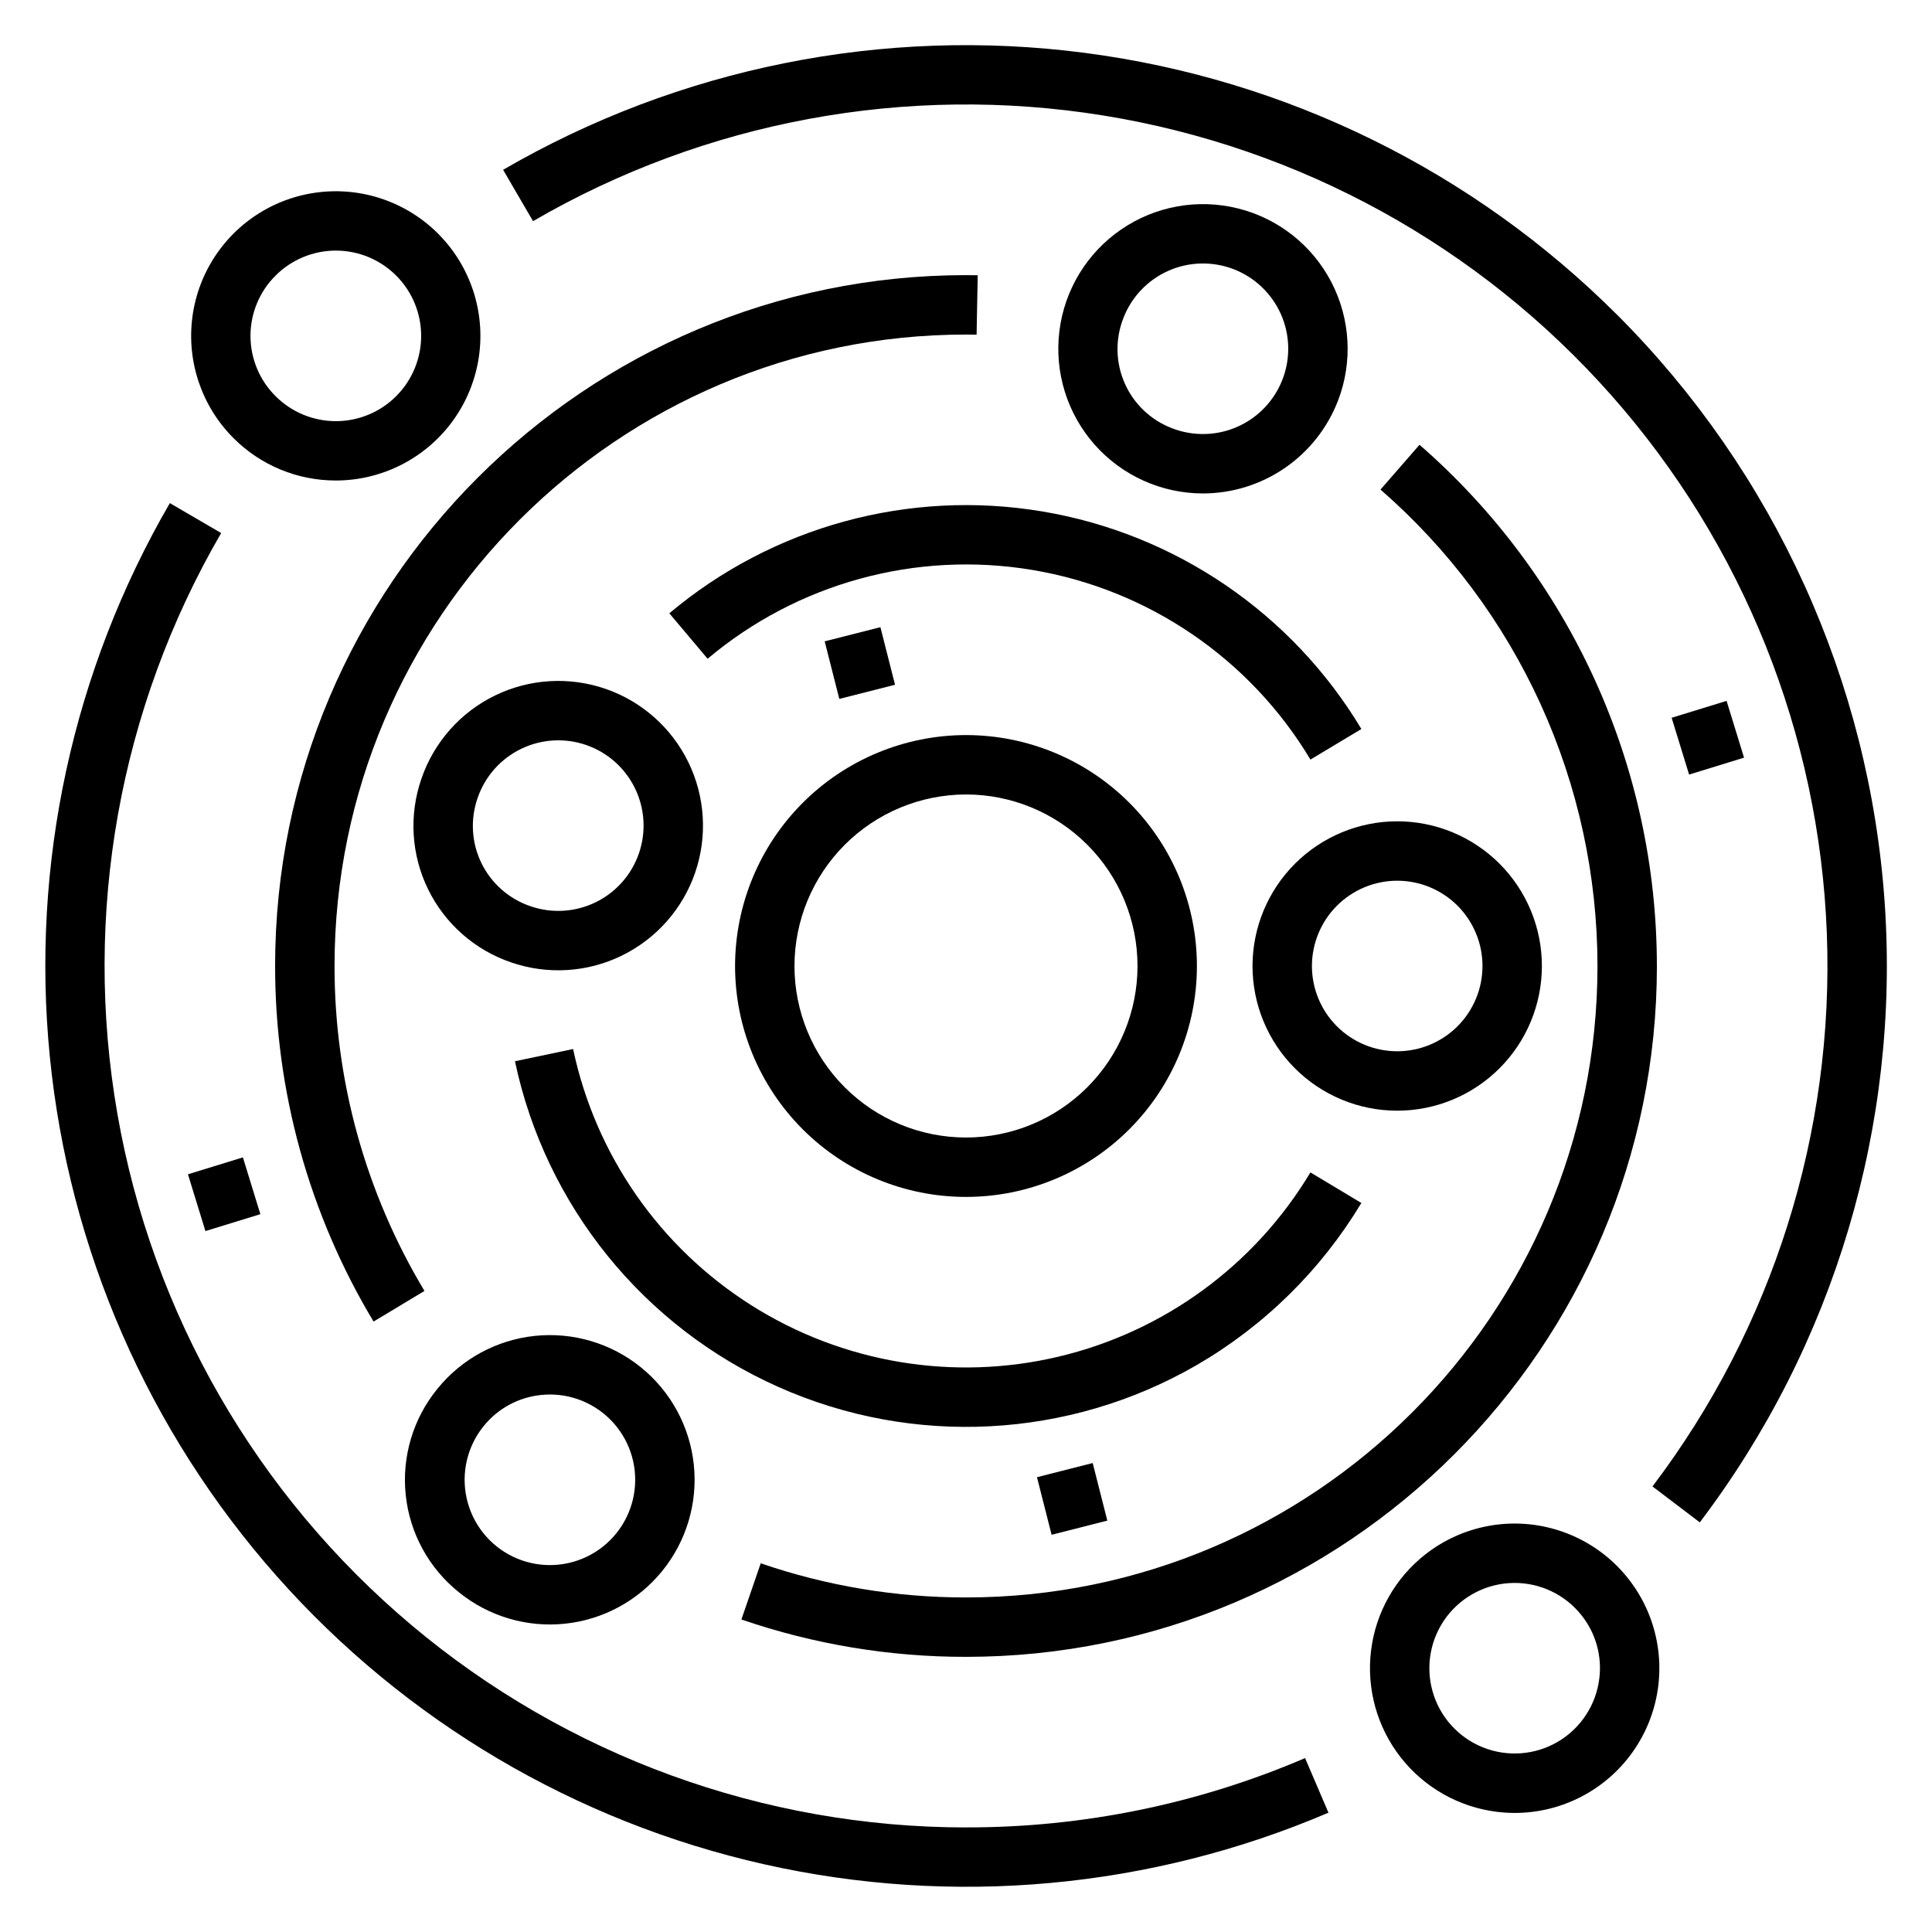
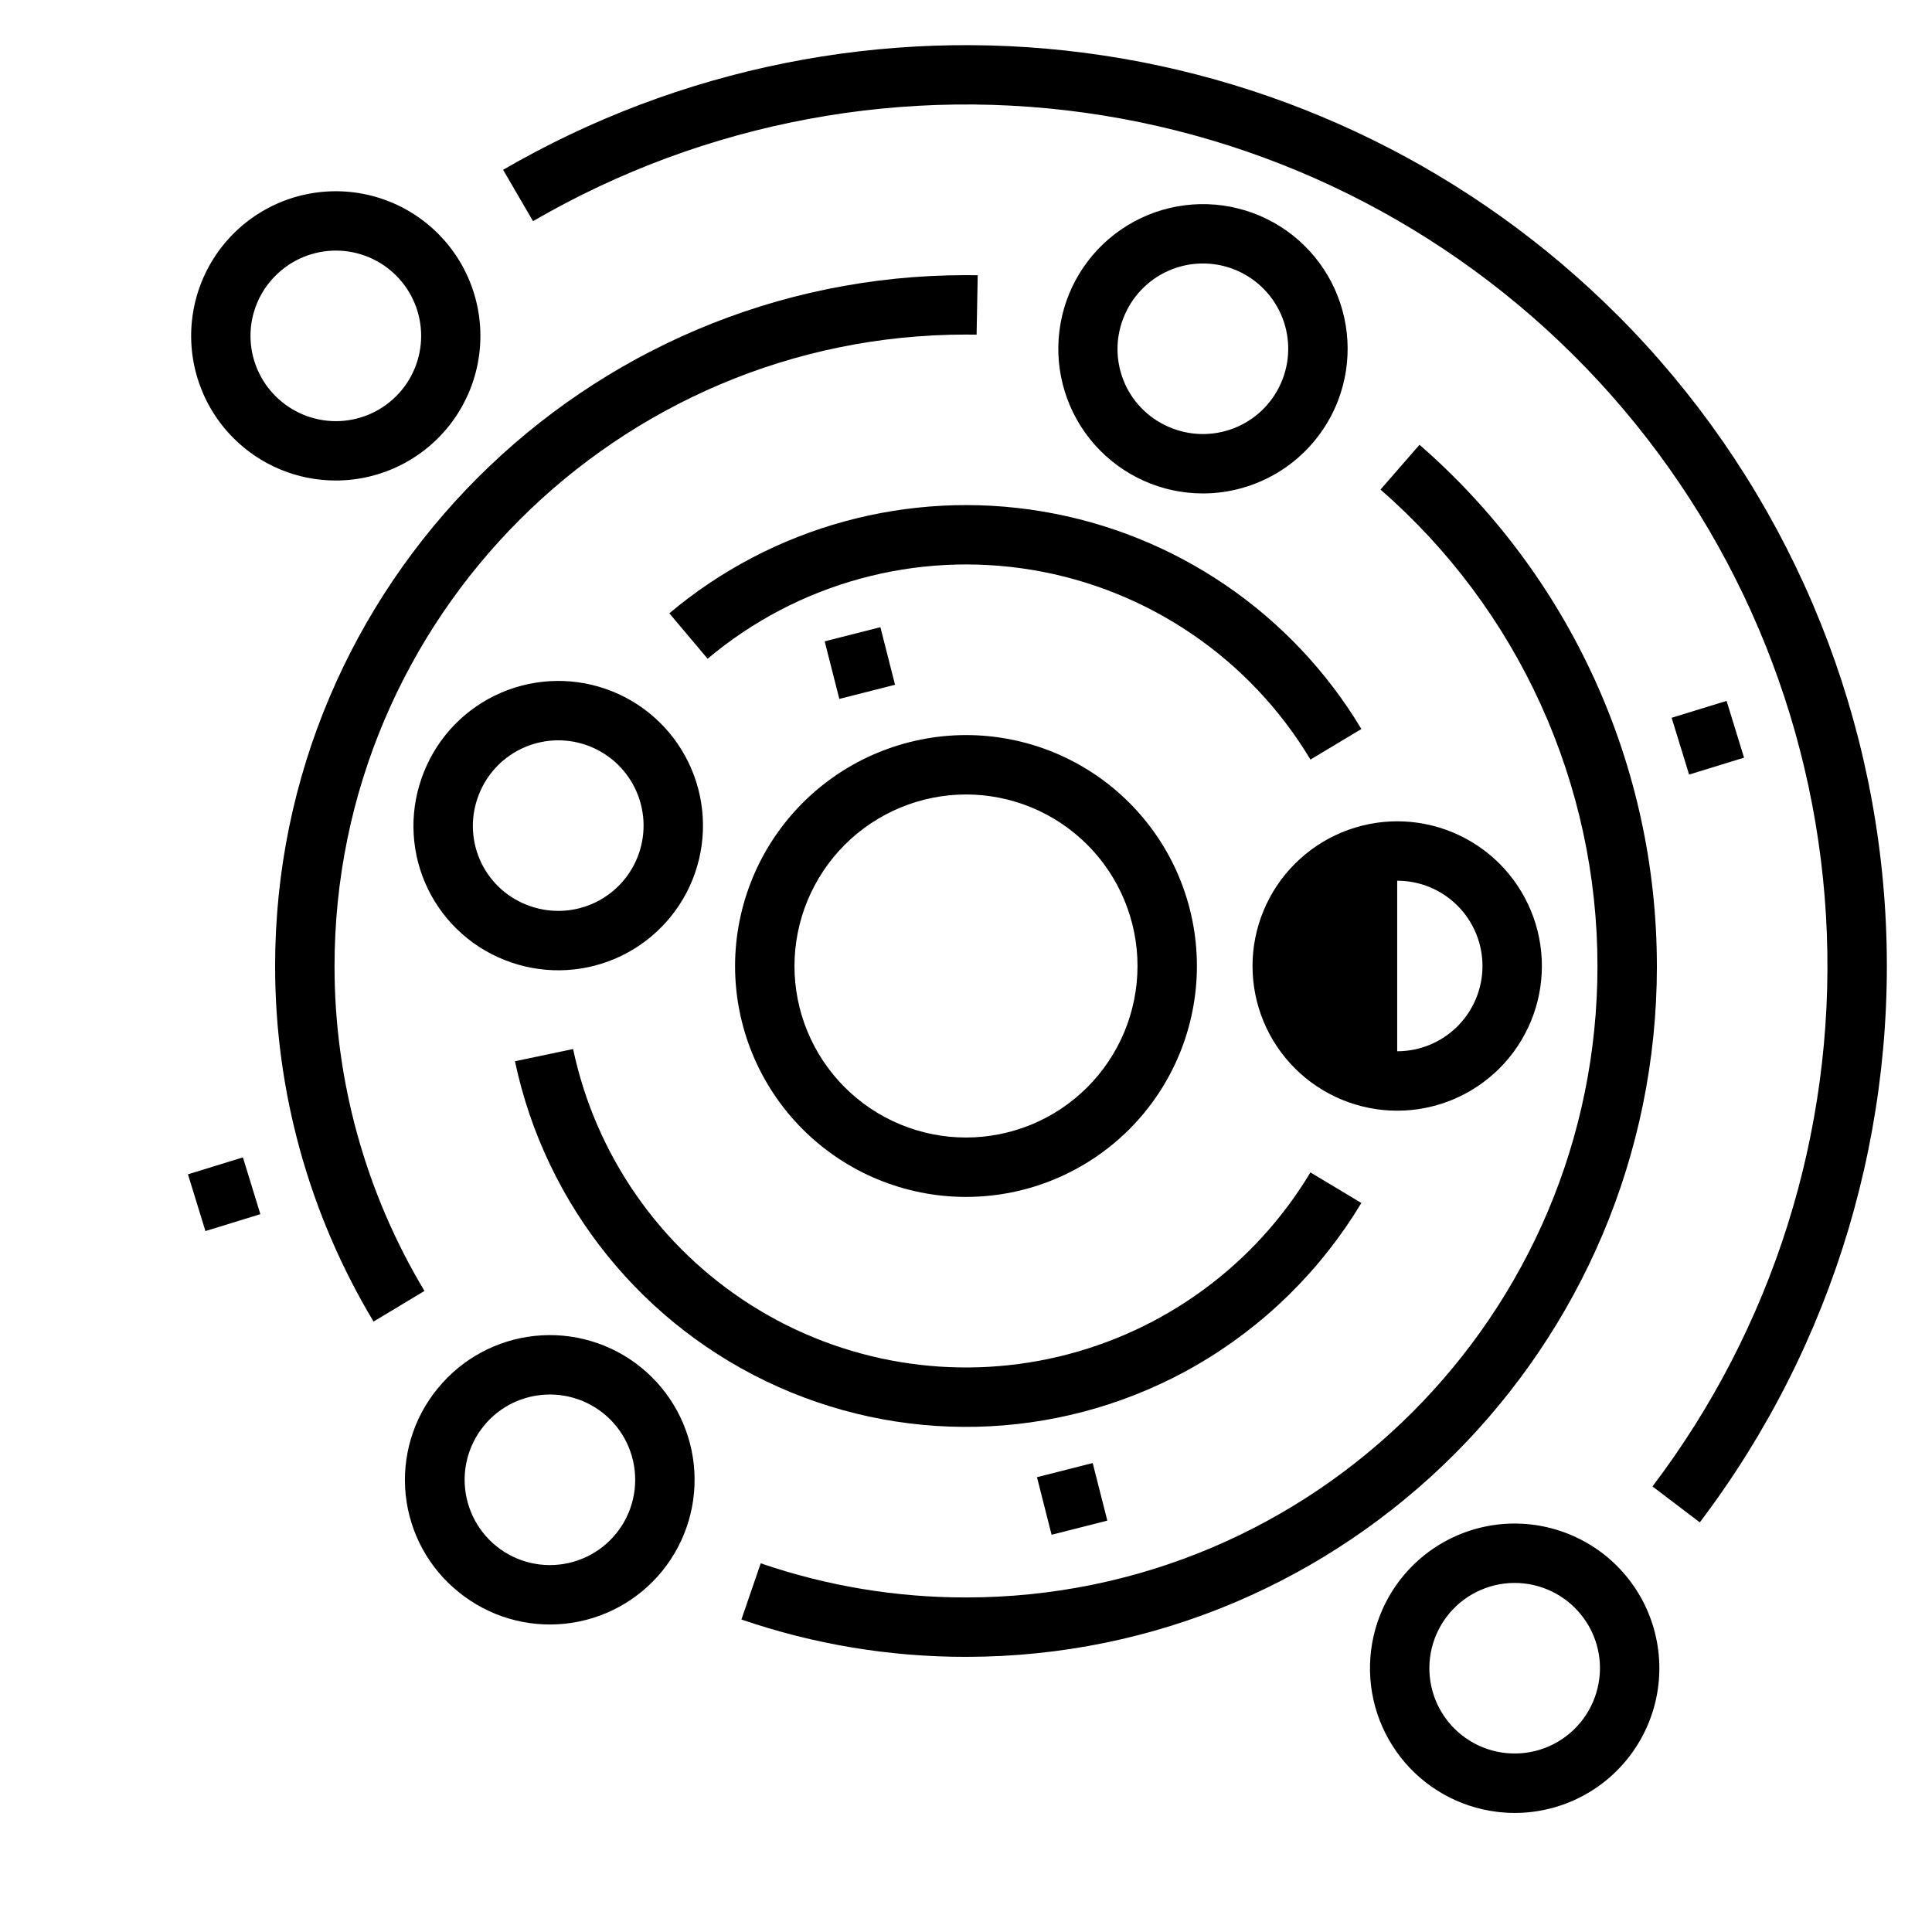
<svg xmlns="http://www.w3.org/2000/svg" fill="#000000" width="800px" height="800px" version="1.1" viewBox="144 144 512 512">
  <g>
    <path d="m338.8 400c0 16.23 6.449 31.797 17.926 43.273 11.477 11.477 27.043 17.922 43.273 17.922s31.797-6.445 43.273-17.922c11.477-11.477 17.922-27.043 17.922-43.273s-6.445-31.797-17.922-43.273c-11.477-11.477-27.043-17.926-43.273-17.926-16.227 0.02-31.781 6.473-43.254 17.945s-17.926 27.027-17.945 43.254zm61.199-45.457c12.055 0 23.613 4.789 32.141 13.316 8.523 8.523 13.312 20.082 13.312 32.141 0 12.055-4.789 23.613-13.312 32.141-8.527 8.523-20.086 13.312-32.141 13.312-12.059 0-23.617-4.789-32.141-13.312-8.527-8.527-13.316-20.086-13.316-32.141 0.016-12.051 4.809-23.605 13.328-32.129 8.523-8.52 20.078-13.312 32.129-13.328z" />
    <path d="m321.38 306.53 10.141 12.043h0.004c23.852-20.07 55.305-28.672 86.051-23.531 30.742 5.144 57.684 23.516 73.707 50.254l13.496-8.105c-18.402-30.688-49.332-51.762-84.621-57.664-35.293-5.898-71.395 3.973-98.777 27.004z" />
    <path d="m461.07 505.8c17.965-10.41 33-25.203 43.703-42.996l-13.496-8.105c-14.75 24.594-38.801 42.195-66.703 48.816-27.902 6.625-57.293 1.707-81.52-13.641-24.23-15.344-41.238-39.816-47.176-67.871l-15.406 3.238h-0.004c8.102 38.277 34.043 70.363 69.773 86.301 35.73 15.938 76.934 13.805 110.83-5.742z" />
-     <path d="m475.93 400c0 10.168 4.039 19.922 11.23 27.113 7.191 7.191 16.945 11.23 27.113 11.23s19.922-4.039 27.113-11.23c7.191-7.191 11.23-16.945 11.23-27.113 0-10.172-4.039-19.926-11.23-27.117-7.191-7.188-16.945-11.23-27.113-11.23-10.164 0.012-19.914 4.055-27.102 11.246-7.188 7.188-11.23 16.934-11.242 27.102zm38.344-22.602c5.996 0 11.742 2.379 15.98 6.617 4.238 4.242 6.621 9.988 6.621 15.984 0 5.992-2.383 11.742-6.621 15.98s-9.984 6.617-15.98 6.617c-5.992 0-11.742-2.379-15.98-6.617-4.238-4.238-6.621-9.988-6.621-15.98 0.008-5.992 2.391-11.738 6.629-15.977 4.238-4.234 9.98-6.617 15.973-6.625z" />
+     <path d="m475.93 400c0 10.168 4.039 19.922 11.23 27.113 7.191 7.191 16.945 11.23 27.113 11.23s19.922-4.039 27.113-11.23c7.191-7.191 11.23-16.945 11.23-27.113 0-10.172-4.039-19.926-11.23-27.117-7.191-7.188-16.945-11.23-27.113-11.23-10.164 0.012-19.914 4.055-27.102 11.246-7.188 7.188-11.23 16.934-11.242 27.102zm38.344-22.602c5.996 0 11.742 2.379 15.98 6.617 4.238 4.242 6.621 9.988 6.621 15.984 0 5.992-2.383 11.742-6.621 15.98s-9.984 6.617-15.98 6.617z" />
    <path d="m462.75 274.77c7.762 0 15.34-2.352 21.734-6.742 6.398-4.391 11.316-10.617 14.105-17.855 3.938-10.25 3.285-21.695-1.781-31.438-5.066-9.738-14.066-16.836-24.719-19.496-10.652-2.66-21.934-0.629-30.984 5.586-9.055 6.215-15.008 16.008-16.355 26.906-1.344 10.895 2.043 21.844 9.309 30.074 7.269 8.23 17.715 12.953 28.691 12.965zm-21.059-46.445h0.004c2.148-5.594 6.43-10.109 11.906-12.547 5.477-2.438 11.695-2.598 17.293-0.453 5.594 2.148 10.105 6.434 12.547 11.91 2.438 5.477 2.598 11.695 0.449 17.289-2.148 5.598-6.43 10.109-11.906 12.547-5.477 2.441-11.695 2.602-17.293 0.453-5.621-2.113-10.16-6.394-12.602-11.883-2.441-5.484-2.586-11.723-0.395-17.316z" />
    <path d="m265.6 565.96c7.902 6.402 18.023 9.398 28.137 8.336s19.395-6.098 25.793-14.004c6.398-7.902 9.398-18.023 8.336-28.137-1.062-10.113-6.102-19.391-14.004-25.793-7.902-6.398-18.023-9.398-28.141-8.336-10.113 1.062-19.391 6.102-25.789 14.004-6.449 7.883-9.48 18.02-8.414 28.148 1.066 10.129 6.133 19.41 14.082 25.781zm6.566-44.023v0.004c3.762-4.672 9.234-7.644 15.203-8.254 0.797-0.086 1.602-0.129 2.402-0.129 6.887 0.016 13.391 3.164 17.672 8.559 4.277 5.394 5.863 12.449 4.305 19.156-1.555 6.707-6.086 12.34-12.301 15.297-6.219 2.961-13.445 2.926-19.633-0.098-6.188-3.023-10.66-8.699-12.148-15.422-1.492-6.723 0.168-13.758 4.5-19.109z" />
    <path d="m521.79 555.88c-8.012 6.262-13.211 15.449-14.449 25.543-1.238 10.094 1.582 20.266 7.844 28.281 6.258 8.012 15.449 13.211 25.543 14.453 1.574 0.191 3.16 0.293 4.746 0.293 12.387-0.023 24-6.031 31.176-16.125 7.18-10.094 9.039-23.035 4.992-34.742-4.043-11.707-13.492-20.738-25.371-24.25-11.875-3.516-24.719-1.074-34.48 6.551zm46.039 32.965c-0.855 6.977-4.906 13.152-10.957 16.723-6.055 3.566-13.422 4.113-19.938 1.484-6.516-2.633-11.438-8.145-13.316-14.914-1.879-6.773-0.5-14.031 3.727-19.645 4.231-5.609 10.828-8.938 17.852-9 7.027-0.062 13.684 3.148 18.008 8.684 3.707 4.719 5.375 10.723 4.625 16.672z" />
    <path d="m233.01 271.34c11.914-0.008 23.148-5.559 30.395-15.016 7.25-9.457 9.688-21.746 6.594-33.254-3.09-11.508-11.355-20.922-22.367-25.477-11.012-4.555-23.512-3.727-33.828 2.234-10.316 5.965-17.27 16.387-18.82 28.199s2.484 23.676 10.914 32.098c7.188 7.195 16.945 11.23 27.113 11.215zm-15.98-54.309c4.238-4.238 9.988-6.621 15.98-6.621 5.996 0 11.742 2.383 15.98 6.621 4.238 4.238 6.621 9.988 6.621 15.98 0 5.992-2.383 11.742-6.621 15.98s-9.984 6.621-15.98 6.621c-5.992 0-11.742-2.383-15.98-6.621-4.258-4.231-6.648-9.98-6.648-15.98s2.391-11.75 6.648-15.98z" />
    <path d="m279.47 399.05c9.617 3.312 20.152 2.668 29.293-1.789 9.141-4.461 16.137-12.367 19.449-21.98 3.309-9.617 2.664-20.152-1.793-29.293s-12.363-16.137-21.98-19.449c-9.613-3.309-20.152-2.664-29.293 1.793s-16.137 12.363-19.445 21.98c-3.359 9.613-2.734 20.168 1.727 29.32 4.465 9.152 12.402 16.145 22.043 19.418zm-8.887-43.613c1.953-5.668 6.074-10.328 11.465-12.957 5.387-2.625 11.598-3.004 17.266-1.055 5.664 1.953 10.324 6.074 12.953 11.461 2.629 5.391 3.008 11.598 1.055 17.266-1.949 5.668-6.074 10.328-11.461 12.957s-11.598 3.008-17.266 1.055c-5.691-1.918-10.375-6.035-13.012-11.434-2.633-5.398-2.992-11.629-1-17.293z" />
    <path d="m216.91 400c-0.023 33.195 8.996 65.77 26.086 94.227l13.492-8.117c-15.617-26.008-23.855-55.777-23.832-86.109 0-92.273 75.07-167.34 167.34-167.34 0.941 0 1.871 0.008 2.812 0.027l0.297-15.742c-1.039-0.02-2.066-0.031-3.109-0.031-100.96 0-183.09 82.129-183.09 183.09z" />
    <path d="m583.09 400c-0.004-26.184-5.621-52.059-16.469-75.887-10.852-23.828-26.688-45.055-46.434-62.242l-10.344 11.871c18.055 15.711 32.527 35.113 42.445 56.891 9.918 21.781 15.055 45.434 15.059 69.367 0 92.273-75.07 167.34-167.34 167.34-18.512 0.02-36.898-3.035-54.406-9.047l-5.121 14.887c19.156 6.578 39.273 9.926 59.527 9.902 100.96 0 183.09-82.129 183.09-183.09z" />
-     <path d="m400 628.29c-53.746-0.012-105.77-18.98-146.9-53.57-41.137-34.59-68.754-82.582-77.988-135.53-9.238-52.945 0.5-107.45 27.5-153.93l-13.602-7.93c-25.754 44.355-36.879 95.695-31.801 146.73 5.078 51.035 26.102 99.18 60.086 137.59 33.984 38.414 79.203 65.148 129.24 76.41 50.039 11.262 102.35 6.473 149.52-13.68l-6.199-14.473v0.004c-28.387 12.176-58.965 18.426-89.852 18.367z" />
    <path d="m572.56 227.44c-38.082-38.07-87.684-62.48-141.08-69.43-53.395-6.953-107.59 3.945-154.15 30.992l7.93 13.605c45.617-26.516 99.008-36.41 151.1-28.004 52.09 8.406 99.656 34.594 134.62 74.109 34.961 39.52 55.156 89.926 57.152 142.65 1.992 52.727-14.336 104.52-46.207 146.56l12.539 9.523h-0.004c35.625-46.984 53.035-105.28 49.008-164.11-4.023-58.824-29.211-114.21-70.902-155.9z" />
    <path d="m193.81 455.2 14.562-4.481 4.629 15.047-14.562 4.481z" />
    <path d="m418.81 535.47 14.766-3.75 3.875 15.258-14.766 3.75z" />
    <path d="m362.55 313.96 14.766-3.75 3.875 15.258-14.766 3.75z" />
    <path d="m587 334.22 14.562-4.481 4.629 15.047-14.562 4.481z" />
  </g>
</svg>